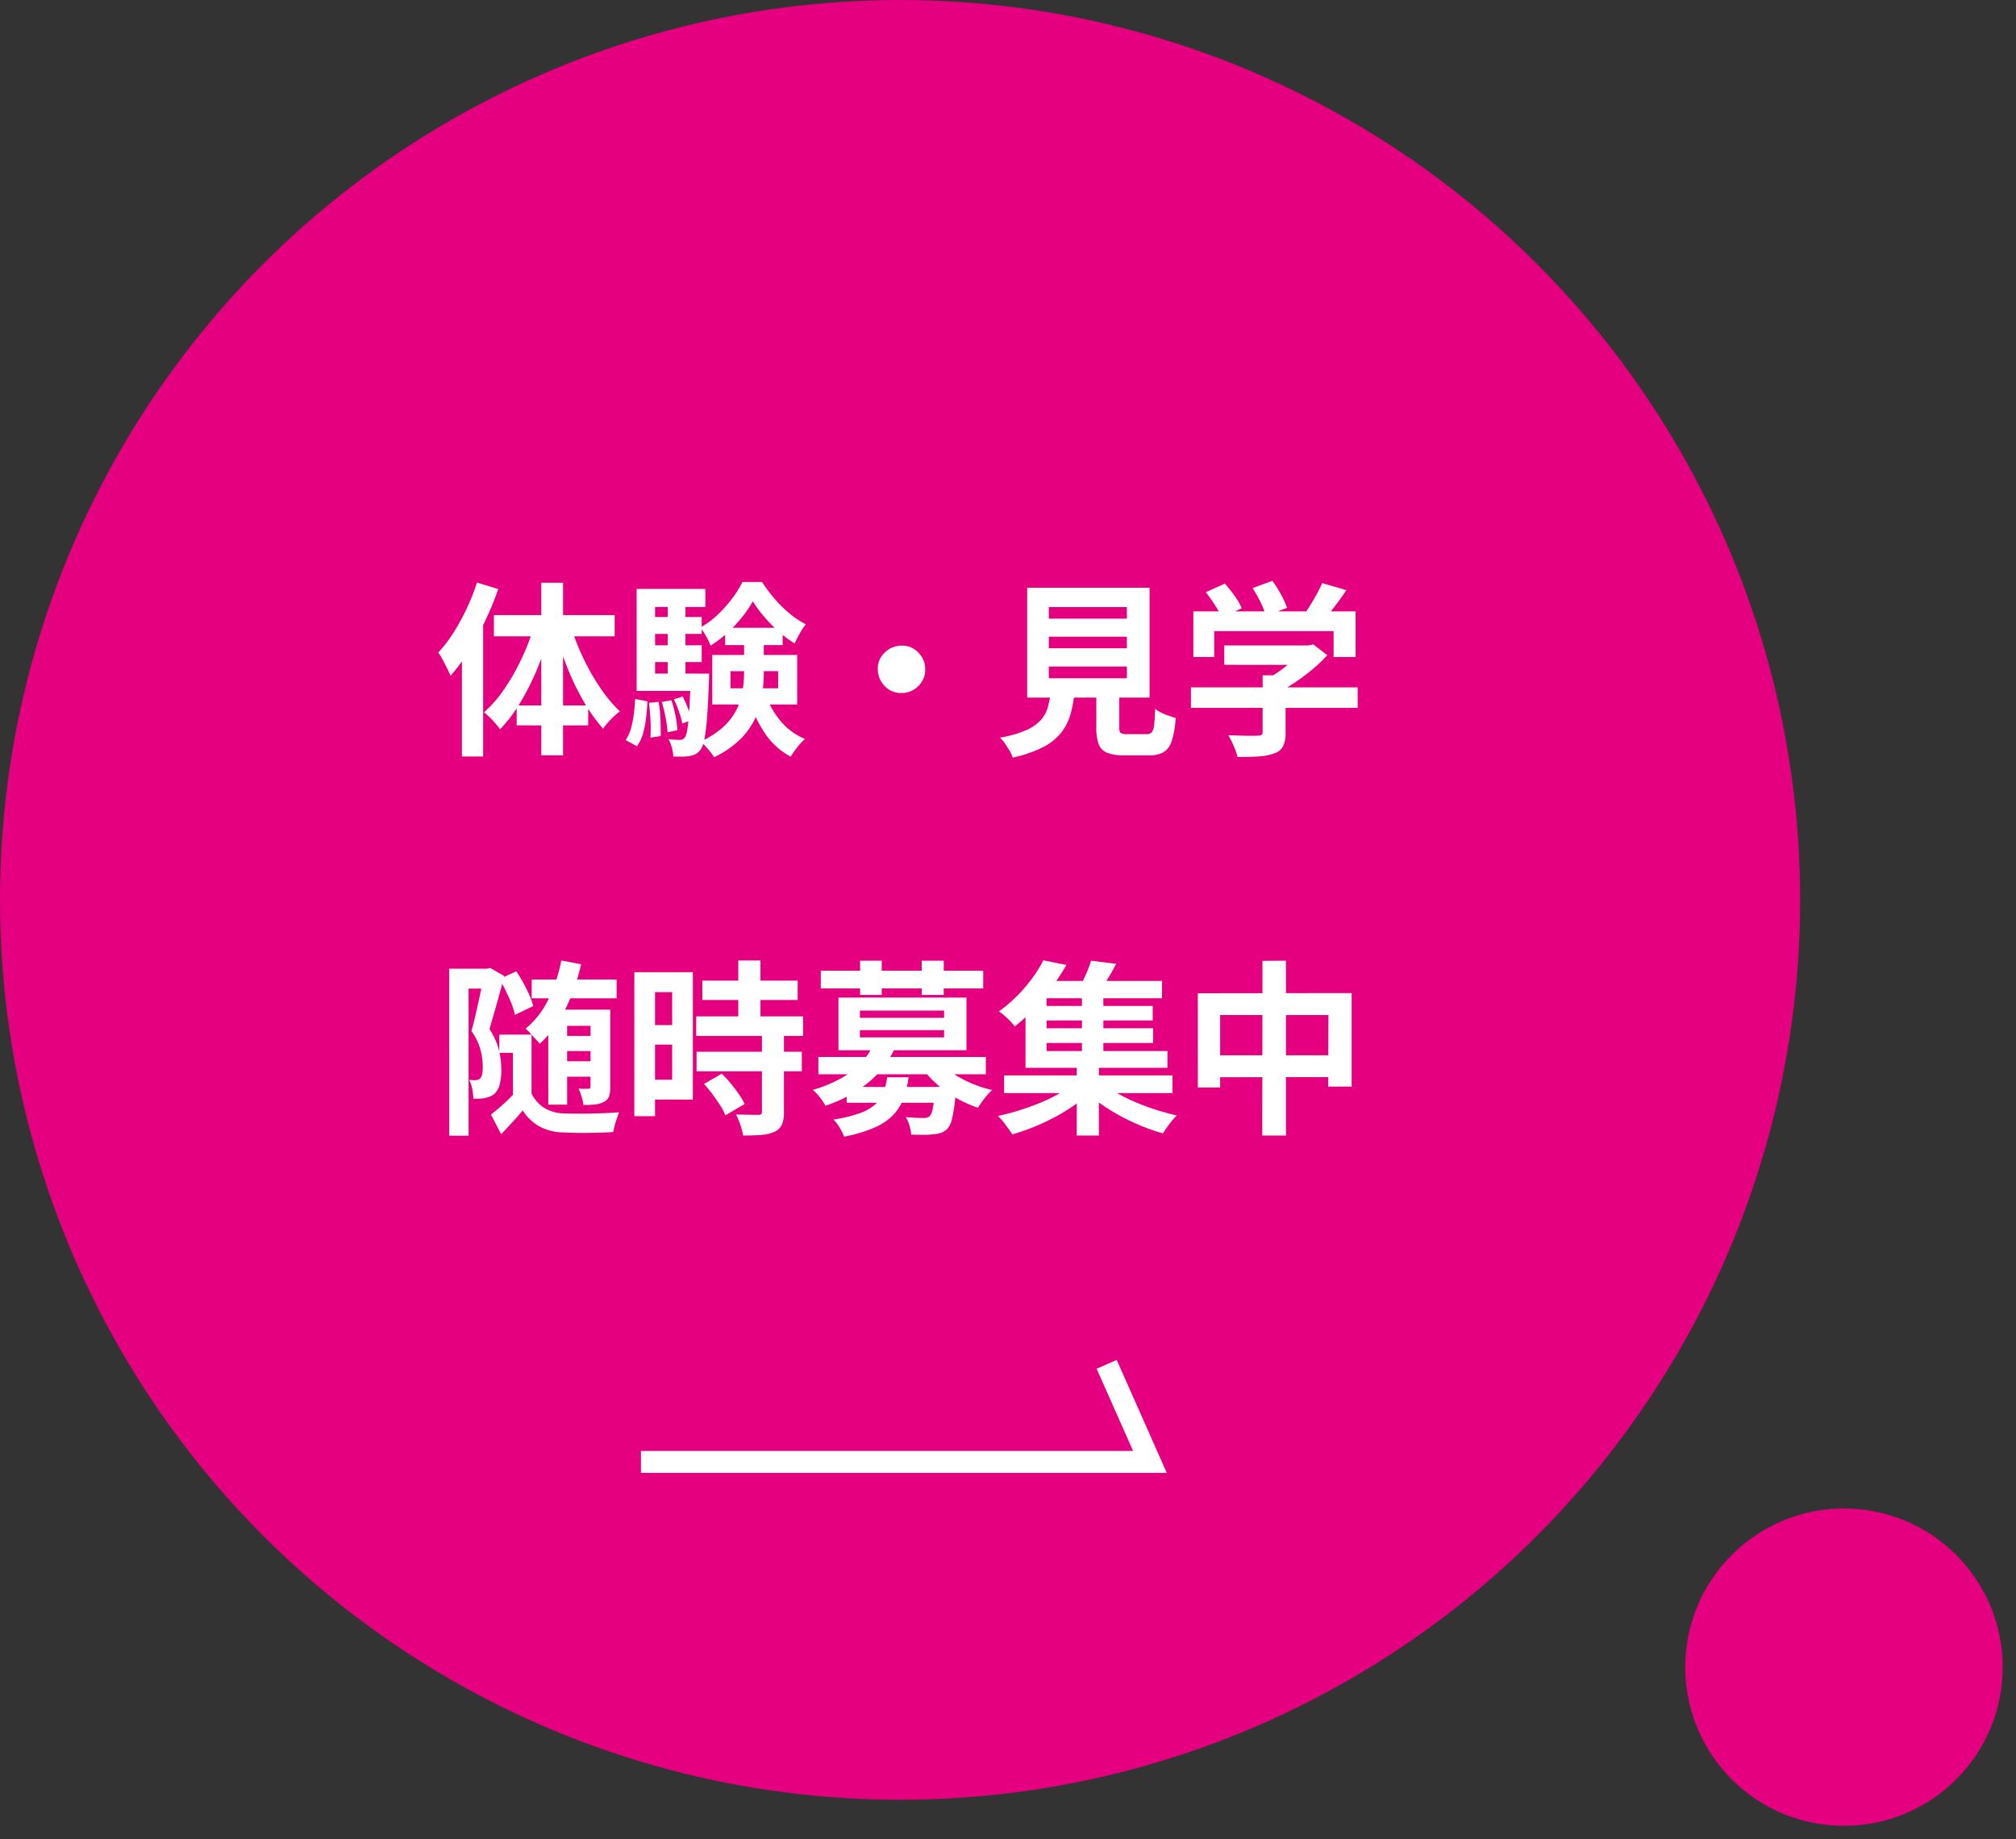
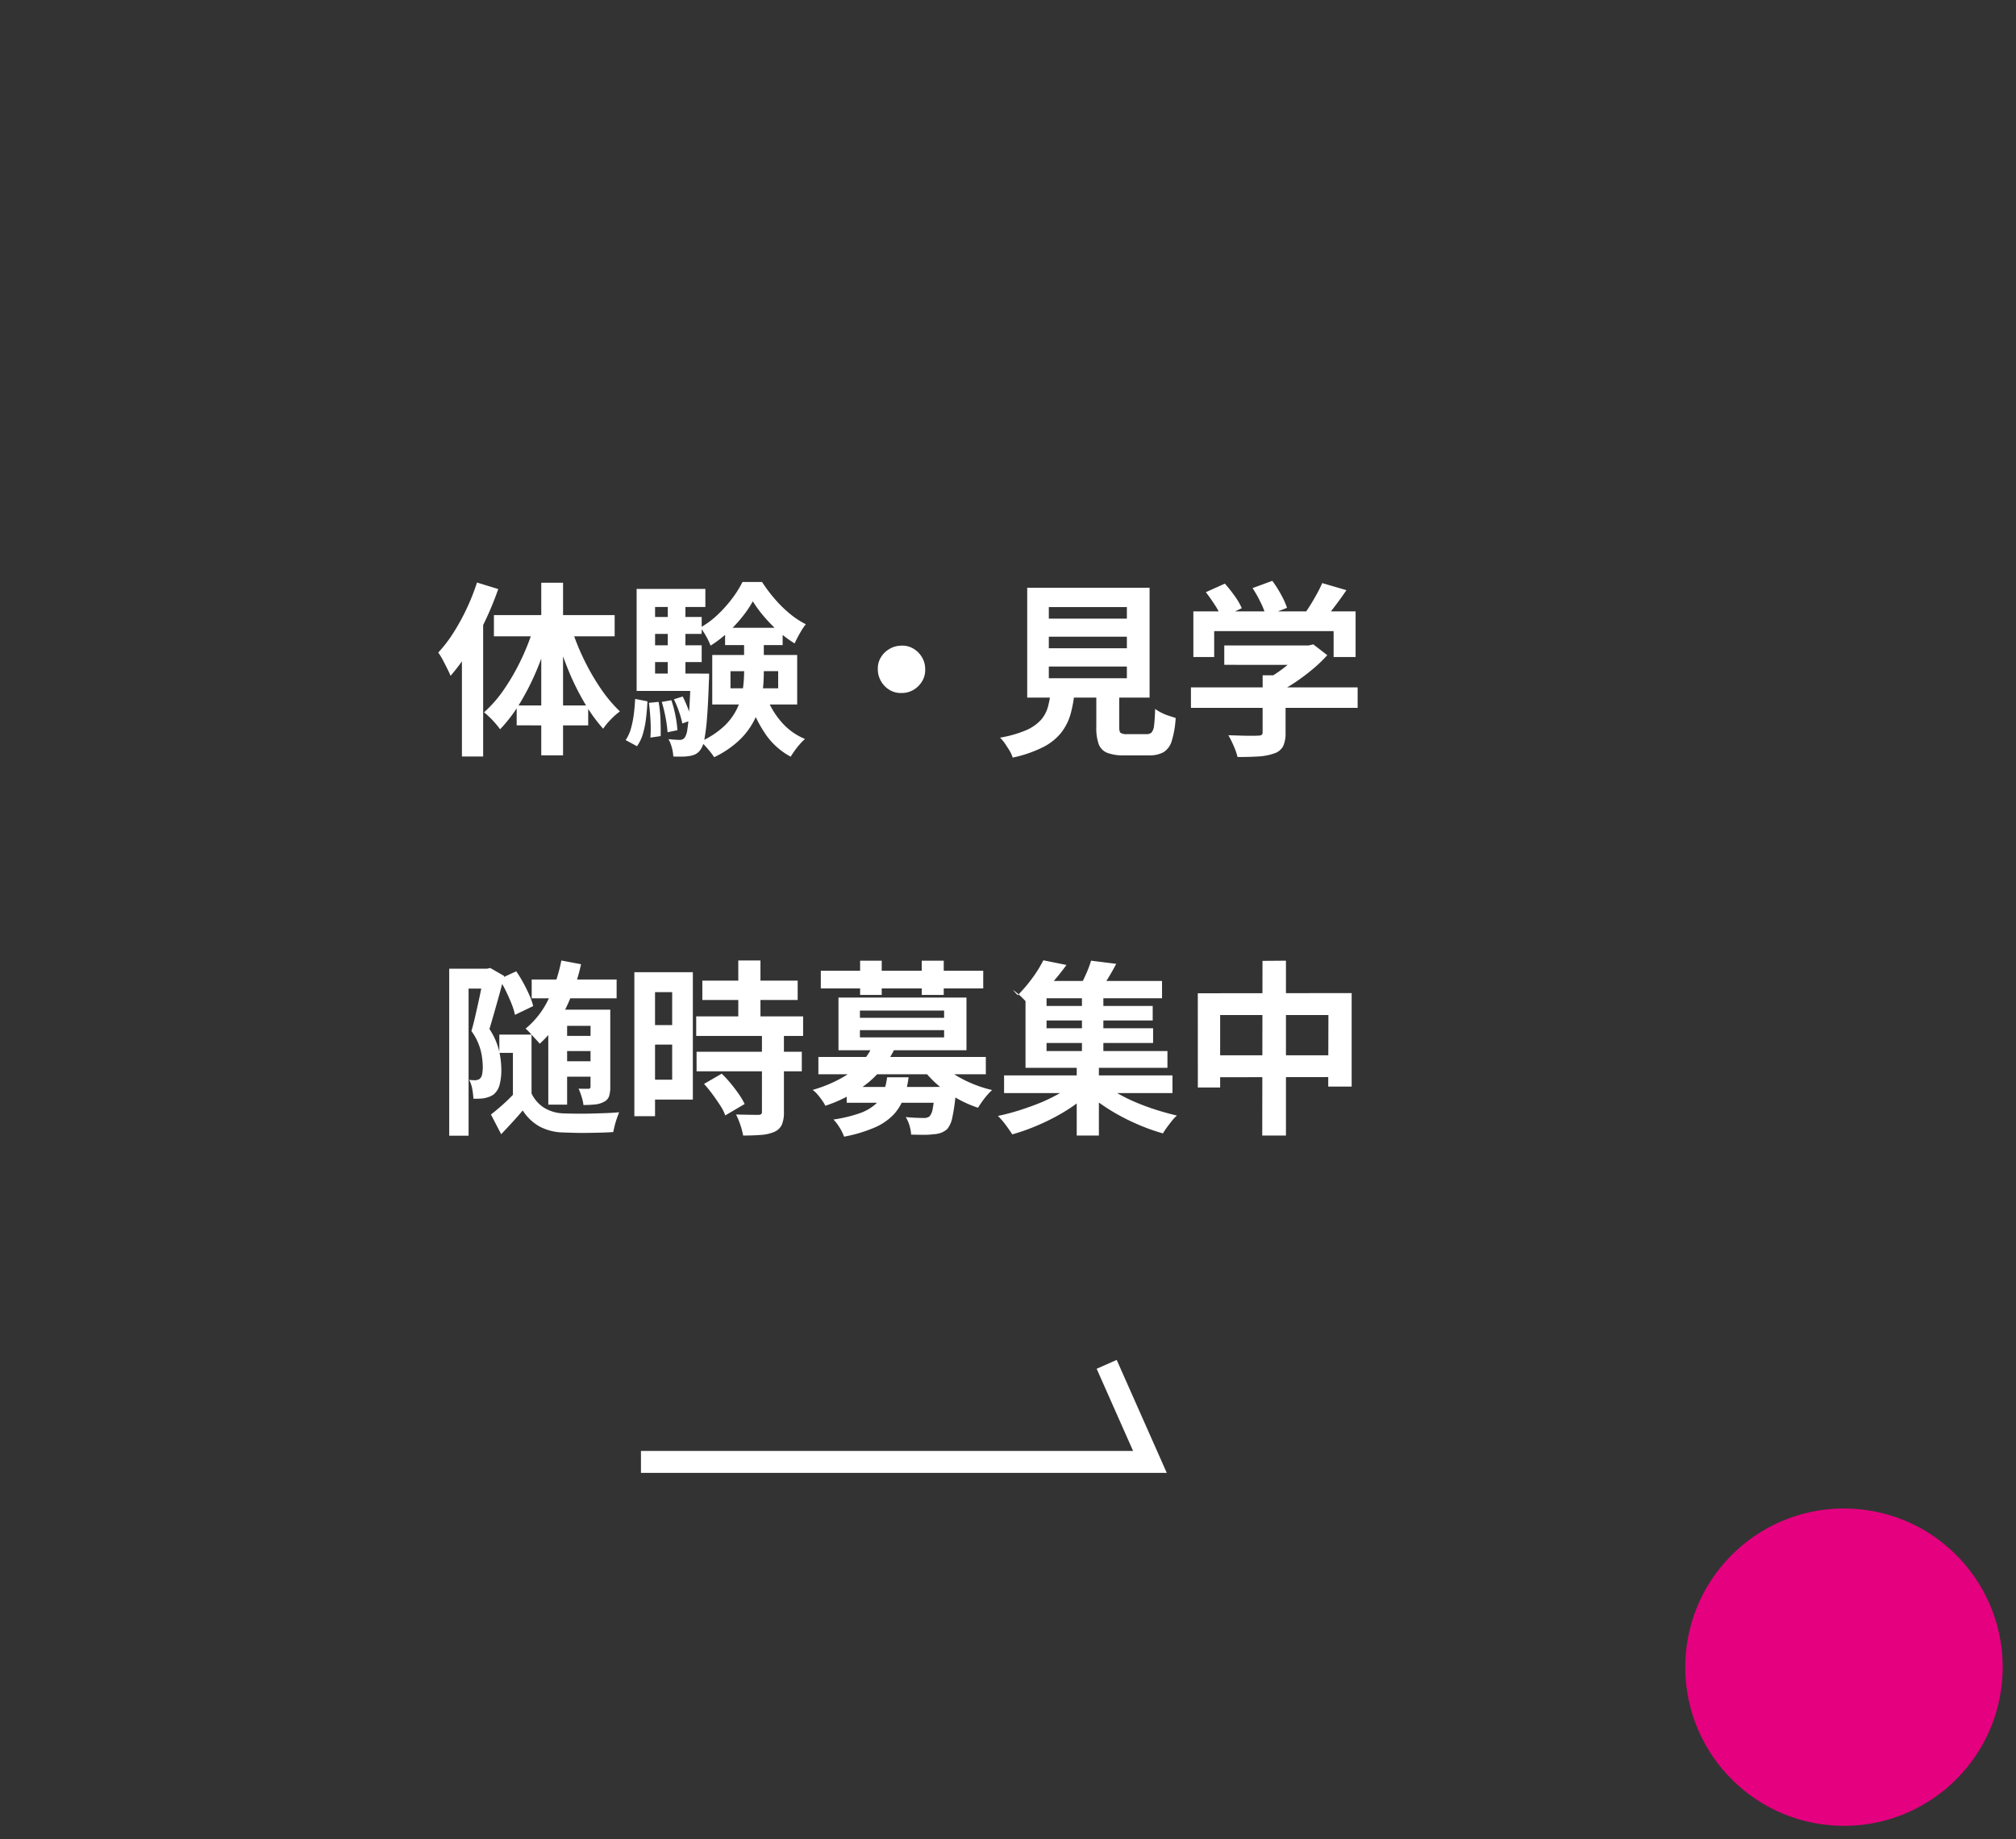
<svg xmlns="http://www.w3.org/2000/svg" width="184" height="167.891" viewBox="0 0 184 167.891">
  <rect x="0" y="0" width="184" height="167.891" fill="#333333" stroke="none" />
  <g transform="translate(10310 4864.46)">
-     <ellipse cx="82.15" cy="82.15" rx="82.15" ry="82.15" transform="translate(-10310 -4864.46)" fill="#e4007f" />
    <path d="M3.757-14.382l1.938.595a28.339,28.339,0,0,1-1.181,2.881,27.672,27.672,0,0,1-1.5,2.754A17.179,17.179,0,0,1,1.343-5.865q-.1-.255-.3-.654T.629-7.327A5.868,5.868,0,0,0,.221-7.99,12.355,12.355,0,0,0,1.607-9.8,19.849,19.849,0,0,0,2.814-12,20.167,20.167,0,0,0,3.757-14.382ZM2.38-9.673l1.938-1.938V1.5H2.38Zm7.242-4.692h1.989V1.394H9.622ZM5.3-11.407H16.32v1.938H5.3ZM7.378-3.162h6.528v1.819H7.378Zm4.964-7.157a21.1,21.1,0,0,0,1.139,2.882,20.738,20.738,0,0,0,1.547,2.7A12.8,12.8,0,0,0,16.8-2.618a6.345,6.345,0,0,0-.808.714,6.08,6.08,0,0,0-.722.867,14.784,14.784,0,0,1-1.751-2.448,23.252,23.252,0,0,1-1.5-3.086,33.647,33.647,0,0,1-1.139-3.34Zm-3.349-.17,1.479.408A29.023,29.023,0,0,1,9.3-6.613,23.233,23.233,0,0,1,7.735-3.468,13.658,13.658,0,0,1,5.865-.986q-.17-.238-.425-.535T4.9-2.091a5.972,5.972,0,0,0-.5-.442,11.382,11.382,0,0,0,1.862-2.15A20.02,20.02,0,0,0,7.846-7.472,20.929,20.929,0,0,0,8.993-10.489Zm17.9,4.2v1.564h4.352V-6.29ZM25.228-7.769H32.98v4.522H25.228Zm3.706-4.9a10.281,10.281,0,0,1-.969,1.428,12.583,12.583,0,0,1-1.334,1.428,10.588,10.588,0,0,1-1.556,1.19,5.959,5.959,0,0,0-.408-.858,5.292,5.292,0,0,0-.527-.791A7.961,7.961,0,0,0,25.7-11.424a11.767,11.767,0,0,0,1.335-1.488,9.462,9.462,0,0,0,.952-1.521h1.785a14.166,14.166,0,0,0,1.139,1.521,11.129,11.129,0,0,0,1.377,1.36,7.842,7.842,0,0,0,1.479.977,6.194,6.194,0,0,0-.552.841q-.281.5-.468.91A9.765,9.765,0,0,1,31.3-9.9a14.2,14.2,0,0,1-1.326-1.351A10.907,10.907,0,0,1,28.934-12.665Zm-.8,3.111h1.8v3.332a15.445,15.445,0,0,1-.144,2.083,7.466,7.466,0,0,1-.612,2.091A6.814,6.814,0,0,1,27.812-.1,8.842,8.842,0,0,1,25.4,1.564a4.76,4.76,0,0,0-.349-.485Q24.837.816,24.6.553a3.215,3.215,0,0,0-.442-.417A7.938,7.938,0,0,0,26.291-1.25a5.484,5.484,0,0,0,1.19-1.6,6.009,6.009,0,0,0,.527-1.709,11.676,11.676,0,0,0,.128-1.7Zm1.972,5.423a7.523,7.523,0,0,0,1.368,2.405A5.74,5.74,0,0,0,33.694-.1a4.533,4.533,0,0,0-.467.468q-.247.28-.467.587t-.374.561A6.51,6.51,0,0,1,30.031-.629,11.935,11.935,0,0,1,28.56-3.74ZM26.4-10.251h5.253V-8.67H26.4ZM19.3-11.237h4.964V-9.69H19.3Zm0,2.584h4.964v1.53H19.3Zm-.969,2.584h5.831v1.581H18.326Zm2.839-6.783H22.78V-5.2H21.165Zm.561,9.129.8-.255a10.224,10.224,0,0,1,.485,1.105,6.685,6.685,0,0,1,.315,1.054l-.833.306a8.417,8.417,0,0,0-.3-1.071A8.967,8.967,0,0,0,21.726-3.723Zm-1.1.238.867-.153a10.965,10.965,0,0,1,.374,1.42A10.271,10.271,0,0,1,22.049-.9l-.9.187a11.074,11.074,0,0,0-.179-1.335A13.023,13.023,0,0,0,20.621-3.485ZM19.448-3.4l.884-.085a11.613,11.613,0,0,1,.17,1.623q.034.876.017,1.5l-.935.136a12.282,12.282,0,0,0,.009-1.53Q19.55-2.635,19.448-3.4ZM18.19-3.757l1.122.221q-.034.782-.128,1.547A8.608,8.608,0,0,1,18.9-.57,3.8,3.8,0,0,1,18.36.561L17.323,0A3.507,3.507,0,0,0,17.8-1.029a8.8,8.8,0,0,0,.264-1.292Q18.156-3.026,18.19-3.757ZM18.326-13.8H24.6v1.649h-4.59v7.174H18.326Zm4.947,7.735h1.666v.255q0,.255-.017.425-.068,2.057-.17,3.332a18.362,18.362,0,0,1-.238,1.964,2.325,2.325,0,0,1-.34.944,1.32,1.32,0,0,1-.442.416,1.764,1.764,0,0,1-.561.179,3.86,3.86,0,0,1-.654.059q-.4.008-.842-.008A3.827,3.827,0,0,0,21.539.68a3.168,3.168,0,0,0-.306-.765q.34.034.612.051t.442.017a.526.526,0,0,0,.238-.051.677.677,0,0,0,.2-.17,1.781,1.781,0,0,0,.229-.731q.094-.561.17-1.717t.145-3.094ZM42.5-8.619a1.946,1.946,0,0,1,1.1.28,2.27,2.27,0,0,1,.773.782,2.1,2.1,0,0,1,.289,1.1,1.954,1.954,0,0,1-.28,1.088,2.246,2.246,0,0,1-.782.782,2.1,2.1,0,0,1-1.1.289,1.954,1.954,0,0,1-1.088-.28,2.2,2.2,0,0,1-.782-.8,2.126,2.126,0,0,1-.289-1.08,1.946,1.946,0,0,1,.281-1.1,2.225,2.225,0,0,1,.8-.773A2.126,2.126,0,0,1,42.5-8.619Zm13.447-.816v1.054H63.07V-9.435Zm0,2.72v1.071H63.07V-6.715Zm0-5.423v1.054H63.07v-1.054Zm-1.972-1.768H65.144v10.03H53.975Zm6.307,8.67h2.091v4.063q0,.408.127.519a1.046,1.046,0,0,0,.6.111h1.785A.6.6,0,0,0,65.331-.7a1.193,1.193,0,0,0,.221-.646q.068-.493.1-1.5a3.622,3.622,0,0,0,.552.34,4.741,4.741,0,0,0,.7.289l.62.2A8.7,8.7,0,0,1,67.167.077a1.812,1.812,0,0,1-.748,1.029,2.655,2.655,0,0,1-1.343.289H62.815a4.051,4.051,0,0,1-1.556-.238,1.363,1.363,0,0,1-.765-.8,4.381,4.381,0,0,1-.213-1.513Zm-4.148.7H58.31a11.994,11.994,0,0,1-.366,2.117A4.965,4.965,0,0,1,57.095-.7,5,5,0,0,1,55.437.638a11.414,11.414,0,0,1-2.788.961,2.787,2.787,0,0,0-.28-.621q-.2-.332-.425-.663a3.232,3.232,0,0,0-.451-.536,10.486,10.486,0,0,0,2.363-.672,3.957,3.957,0,0,0,1.352-.927,3,3,0,0,0,.654-1.2A9.054,9.054,0,0,0,56.134-4.539Zm15.827-4.1H79.8v1.768H71.961ZM68.918-4.811H84.133v1.87H68.918Zm6.545-1.105h2.091V-.663A2.78,2.78,0,0,1,77.333.561a1.405,1.405,0,0,1-.833.663,5.158,5.158,0,0,1-1.428.272q-.816.051-1.9.051A5.994,5.994,0,0,0,72.82.535a9.249,9.249,0,0,0-.485-.977l1.105.034q.561.017.994.017t.6-.017a.585.585,0,0,0,.34-.068.289.289,0,0,0,.085-.238Zm3.689-2.72h.493l.442-.1,1.275.986a12.717,12.717,0,0,1-1.309,1.258,18.841,18.841,0,0,1-1.564,1.182,13.661,13.661,0,0,1-1.649.96,5.25,5.25,0,0,0-.519-.621q-.332-.349-.553-.569a10.01,10.01,0,0,0,1.318-.816,13.353,13.353,0,0,0,1.2-.977,8.22,8.22,0,0,0,.867-.909ZM69.139-11.747H83.946v4.165H81.94V-9.945h-10.9v2.363h-1.9ZM80.9-14.331l2.21.646q-.578.85-1.207,1.666t-1.139,1.377l-1.683-.612q.34-.442.672-.969t.637-1.08A11.459,11.459,0,0,0,80.9-14.331ZM70.278-13.5l1.734-.782a12.719,12.719,0,0,1,.9,1.13,5.811,5.811,0,0,1,.646,1.114l-1.836.867a6.875,6.875,0,0,0-.6-1.131Q70.7-12.954,70.278-13.5Zm4.267-.374,1.8-.663a10.434,10.434,0,0,1,.79,1.241,7.243,7.243,0,0,1,.553,1.224l-1.921.748a7.241,7.241,0,0,0-.484-1.233A11.477,11.477,0,0,0,74.545-13.872Z" transform="translate(-10270.221 -4796.899)" fill="#fff" />
-     <path d="M8.7-12.733h7.752v1.717H8.7Zm2.5,5.151h3.57V-6.2H11.2Zm0,2.312h3.57v1.411H11.2Zm-.986-4.709h4.811V-8.5H11.934v7.191H10.217Zm3.859,0h1.8v7.038a2.756,2.756,0,0,1-.11.867.907.907,0,0,1-.468.51,2.131,2.131,0,0,1-.8.238,9.832,9.832,0,0,1-1.071.051,3.778,3.778,0,0,0-.17-.765,7.3,7.3,0,0,0-.272-.731q.272.017.535.017h.366q.187,0,.187-.221Zm-8.33-2.788,1.547-.714a11.848,11.848,0,0,1,.646,1.054q.306.561.553,1.122a5.765,5.765,0,0,1,.349,1l-1.666.8a5.747,5.747,0,0,0-.306-1q-.221-.561-.51-1.156A11.252,11.252,0,0,0,5.746-12.767ZM8.687-7.7v6.137h-1.7V-6.035H5.746V-7.7Zm0,5.372a3.148,3.148,0,0,0,1.139,1.3,3.577,3.577,0,0,0,1.785.519q.459.017,1.1.025t1.351-.009q.714-.017,1.394-.042t1.224-.077q-.085.221-.2.544t-.2.663q-.085.34-.136.6-.493.034-1.1.051t-1.241.025q-.638.009-1.241-.008t-1.08-.034a4.767,4.767,0,0,1-2.1-.561,4.394,4.394,0,0,1-1.5-1.445Q7.446-.255,6.962.272T5.916,1.394l-.935-1.8Q5.491-.8,6.052-1.3T7.106-2.329Zm2.72-12.138,1.8.34a18.186,18.186,0,0,1-1.454,4.148,10.205,10.205,0,0,1-2.32,3.111q-.136-.17-.374-.425T8.577-7.82a4.214,4.214,0,0,0-.434-.425,7.829,7.829,0,0,0,2.066-2.644A14.29,14.29,0,0,0,11.407-14.467Zm-10.234.748H4.658V-11.9H2.941V1.53H1.173Zm3.145,0h.323l.272-.068,1.275.731q-.187.782-.425,1.64T5.287-9.724q-.238.833-.442,1.513a6.344,6.344,0,0,1,.884,2,7.987,7.987,0,0,1,.2,1.708,5.119,5.119,0,0,1-.161,1.394,1.685,1.685,0,0,1-.535.867,1.719,1.719,0,0,1-.417.221,3.075,3.075,0,0,1-.5.136,5.925,5.925,0,0,1-.935.034,6.834,6.834,0,0,0-.1-.859,2.786,2.786,0,0,0-.289-.859q.17.017.314.026t.263.009a1.5,1.5,0,0,0,.23-.051.423.423,0,0,0,.178-.1.715.715,0,0,0,.2-.4,3.381,3.381,0,0,0,.06-.688,6.786,6.786,0,0,0-.187-1.462A5.178,5.178,0,0,0,3.2-8.024q.17-.578.332-1.283t.323-1.437q.161-.731.28-1.352t.187-1.028Zm19.958,1.088h8.7v1.768h-8.7Zm-.561,3.264h9.758v1.785H23.715Zm.034,3.23h9.605v1.785H23.749Zm3.808-8.33H29.58v6.256H27.557Zm2.159,6.8h2.006V-.629A2.863,2.863,0,0,1,31.535.519a1.346,1.346,0,0,1-.68.655,3.692,3.692,0,0,1-1.2.28q-.706.059-1.658.059a6.126,6.126,0,0,0-.255-.978,6.7,6.7,0,0,0-.391-.943q.629.017,1.224.025t.8.008a.44.44,0,0,0,.264-.059.3.3,0,0,0,.076-.247ZM24.429-3.2l1.615-.935a10.458,10.458,0,0,1,.816.884q.408.493.748.986a6.09,6.09,0,0,1,.527.9L26.367-.323a4.145,4.145,0,0,0-.459-.91q-.323-.5-.706-1.02A11.3,11.3,0,0,0,24.429-3.2ZM19.04-13.4h4.369V-1.768H19.04V-3.587h2.482v-7.99H19.04Zm.1,4.828h3.3v1.785h-3.3ZM18.071-13.4h1.887V-.255H18.071ZM37.451-2.924h8.772v1.445H37.451ZM34.867-5.661H50.15V-4.08H34.867ZM39.831-6.7l1.989.306a9.265,9.265,0,0,1-2.312,3A12.261,12.261,0,0,1,35.5-1.207a3.378,3.378,0,0,0-.3-.5,6.4,6.4,0,0,0-.425-.544,2.264,2.264,0,0,0-.433-.4A12.426,12.426,0,0,0,36.984-3.74a7.464,7.464,0,0,0,1.793-1.385A5.71,5.71,0,0,0,39.831-6.7Zm6.154,1.564a5.727,5.727,0,0,0,1.232,1.029,11.133,11.133,0,0,0,1.658.867,11.234,11.234,0,0,0,1.853.6,4.165,4.165,0,0,0-.467.476q-.247.289-.459.587t-.365.553a10.573,10.573,0,0,1-1.93-.859A10.59,10.59,0,0,1,45.772-3.1,9.64,9.64,0,0,1,44.4-4.556Zm-.476,2.21H47.43l-.008.255q-.008.255-.026.425A17.223,17.223,0,0,1,47.09-.127,2.406,2.406,0,0,1,46.631.918a1.812,1.812,0,0,1-.578.348,2.3,2.3,0,0,1-.68.128,5.819,5.819,0,0,1-.867.051q-.544,0-1.173-.017A3.414,3.414,0,0,0,43.18.6a3.149,3.149,0,0,0-.34-.774q.51.051.969.068t.68.017a.811.811,0,0,0,.527-.153,1.428,1.428,0,0,0,.289-.714,14.143,14.143,0,0,0,.2-1.751ZM41.14-3.808H43.1A8.846,8.846,0,0,1,42.645-1.9a4.437,4.437,0,0,1-.935,1.522A5.307,5.307,0,0,1,40,.782a13.082,13.082,0,0,1-2.788.833,4.07,4.07,0,0,0-.408-.825,4.1,4.1,0,0,0-.561-.74A12.828,12.828,0,0,0,38.65-.527a4.238,4.238,0,0,0,1.419-.816,2.843,2.843,0,0,0,.74-1.088A6.287,6.287,0,0,0,41.14-3.808Zm-6.052-9.724H49.912v1.615H35.088Zm3.587-.918h1.972v3.128H38.675Zm5.627,0h2.006v3.128H44.3ZM38.658-8.109v.663h7.684v-.663Zm0-1.785v.663h7.684v-.663ZM36.7-11.084H48.382v4.811H36.7ZM51.816-3.978H67.184v1.615H51.816Zm3.264-6.341h10.3v1.326H55.08Zm0,2.04H65.416v1.343H55.08ZM54.672-12.6h11.56v1.581H54.672Zm4.25,1h1.955v5.967H58.922Zm-.476,6.528h2.023V1.513H58.446Zm-.17,1.751,1.53.765a12.927,12.927,0,0,1-1.487,1.233A16.285,16.285,0,0,1,56.508-.2a20.75,20.75,0,0,1-1.972.927,18.526,18.526,0,0,1-1.972.68q-.238-.374-.612-.876a6.348,6.348,0,0,0-.7-.808q.969-.2,1.972-.519T55.174-1.5a16.1,16.1,0,0,0,1.743-.859A8.382,8.382,0,0,0,58.276-3.315Zm2.431-.051a8.892,8.892,0,0,0,1.334.952,14.858,14.858,0,0,0,1.7.858q.927.4,1.912.714t1.938.536a3.49,3.49,0,0,0-.459.485q-.238.3-.459.6a6.237,6.237,0,0,0-.357.544,17.976,17.976,0,0,1-1.964-.68,20.181,20.181,0,0,1-1.938-.918,17.709,17.709,0,0,1-1.777-1.1,13.259,13.259,0,0,1-1.5-1.215ZM59.755-14.45l2.295.289q-.391.748-.824,1.445t-.791,1.173l-1.8-.34q.306-.561.629-1.275A10.091,10.091,0,0,0,59.755-14.45ZM55.4-14.484l2.108.425q-.578.986-1.275,1.955a20.6,20.6,0,0,1-1.547,1.9,16.246,16.246,0,0,1-1.9,1.76,3.944,3.944,0,0,0-.408-.484q-.255-.264-.535-.51a3.816,3.816,0,0,0-.5-.382A12.879,12.879,0,0,0,53.065-11.3a14.179,14.179,0,0,0,1.368-1.615A11.516,11.516,0,0,0,55.4-14.484ZM53.771-11.56h1.921V-6.2H66.725v1.53H53.771Zm15.725.085,14.042-.017v8.534H81.4l.017-6.528H71.536v6.613H69.5ZM70.55-5.814H82.586L82.6-3.825,70.55-3.808ZM75.4-14.433l2.142-.017V1.513H75.378Z" transform="translate(-10270.173 -4762.31)" fill="#fff" />
+     <path d="M8.7-12.733h7.752v1.717H8.7Zm2.5,5.151h3.57V-6.2H11.2Zm0,2.312h3.57v1.411H11.2Zm-.986-4.709h4.811V-8.5H11.934v7.191H10.217Zm3.859,0h1.8v7.038a2.756,2.756,0,0,1-.11.867.907.907,0,0,1-.468.51,2.131,2.131,0,0,1-.8.238,9.832,9.832,0,0,1-1.071.051,3.778,3.778,0,0,0-.17-.765,7.3,7.3,0,0,0-.272-.731q.272.017.535.017h.366q.187,0,.187-.221Zm-8.33-2.788,1.547-.714a11.848,11.848,0,0,1,.646,1.054q.306.561.553,1.122a5.765,5.765,0,0,1,.349,1l-1.666.8a5.747,5.747,0,0,0-.306-1q-.221-.561-.51-1.156A11.252,11.252,0,0,0,5.746-12.767ZM8.687-7.7v6.137h-1.7V-6.035H5.746V-7.7Zm0,5.372a3.148,3.148,0,0,0,1.139,1.3,3.577,3.577,0,0,0,1.785.519q.459.017,1.1.025t1.351-.009q.714-.017,1.394-.042t1.224-.077q-.085.221-.2.544t-.2.663q-.085.34-.136.6-.493.034-1.1.051t-1.241.025q-.638.009-1.241-.008t-1.08-.034a4.767,4.767,0,0,1-2.1-.561,4.394,4.394,0,0,1-1.5-1.445Q7.446-.255,6.962.272T5.916,1.394l-.935-1.8Q5.491-.8,6.052-1.3T7.106-2.329Zm2.72-12.138,1.8.34a18.186,18.186,0,0,1-1.454,4.148,10.205,10.205,0,0,1-2.32,3.111q-.136-.17-.374-.425T8.577-7.82a4.214,4.214,0,0,0-.434-.425,7.829,7.829,0,0,0,2.066-2.644A14.29,14.29,0,0,0,11.407-14.467Zm-10.234.748H4.658V-11.9H2.941V1.53H1.173Zm3.145,0h.323l.272-.068,1.275.731q-.187.782-.425,1.64T5.287-9.724q-.238.833-.442,1.513a6.344,6.344,0,0,1,.884,2,7.987,7.987,0,0,1,.2,1.708,5.119,5.119,0,0,1-.161,1.394,1.685,1.685,0,0,1-.535.867,1.719,1.719,0,0,1-.417.221,3.075,3.075,0,0,1-.5.136,5.925,5.925,0,0,1-.935.034,6.834,6.834,0,0,0-.1-.859,2.786,2.786,0,0,0-.289-.859q.17.017.314.026t.263.009a1.5,1.5,0,0,0,.23-.051.423.423,0,0,0,.178-.1.715.715,0,0,0,.2-.4,3.381,3.381,0,0,0,.06-.688,6.786,6.786,0,0,0-.187-1.462A5.178,5.178,0,0,0,3.2-8.024q.17-.578.332-1.283t.323-1.437q.161-.731.28-1.352t.187-1.028Zm19.958,1.088h8.7v1.768h-8.7Zm-.561,3.264h9.758v1.785H23.715Zm.034,3.23h9.605v1.785H23.749Zm3.808-8.33H29.58v6.256H27.557Zm2.159,6.8h2.006V-.629A2.863,2.863,0,0,1,31.535.519a1.346,1.346,0,0,1-.68.655,3.692,3.692,0,0,1-1.2.28q-.706.059-1.658.059a6.126,6.126,0,0,0-.255-.978,6.7,6.7,0,0,0-.391-.943q.629.017,1.224.025t.8.008a.44.44,0,0,0,.264-.059.3.3,0,0,0,.076-.247ZM24.429-3.2l1.615-.935a10.458,10.458,0,0,1,.816.884q.408.493.748.986a6.09,6.09,0,0,1,.527.9L26.367-.323a4.145,4.145,0,0,0-.459-.91q-.323-.5-.706-1.02A11.3,11.3,0,0,0,24.429-3.2ZM19.04-13.4h4.369V-1.768H19.04V-3.587h2.482v-7.99H19.04Zm.1,4.828h3.3v1.785h-3.3ZM18.071-13.4h1.887V-.255H18.071ZM37.451-2.924h8.772v1.445H37.451ZM34.867-5.661H50.15V-4.08H34.867ZM39.831-6.7l1.989.306a9.265,9.265,0,0,1-2.312,3A12.261,12.261,0,0,1,35.5-1.207a3.378,3.378,0,0,0-.3-.5,6.4,6.4,0,0,0-.425-.544,2.264,2.264,0,0,0-.433-.4A12.426,12.426,0,0,0,36.984-3.74a7.464,7.464,0,0,0,1.793-1.385A5.71,5.71,0,0,0,39.831-6.7Zm6.154,1.564a5.727,5.727,0,0,0,1.232,1.029,11.133,11.133,0,0,0,1.658.867,11.234,11.234,0,0,0,1.853.6,4.165,4.165,0,0,0-.467.476q-.247.289-.459.587t-.365.553a10.573,10.573,0,0,1-1.93-.859A10.59,10.59,0,0,1,45.772-3.1,9.64,9.64,0,0,1,44.4-4.556Zm-.476,2.21H47.43l-.008.255q-.008.255-.026.425A17.223,17.223,0,0,1,47.09-.127,2.406,2.406,0,0,1,46.631.918a1.812,1.812,0,0,1-.578.348,2.3,2.3,0,0,1-.68.128,5.819,5.819,0,0,1-.867.051q-.544,0-1.173-.017A3.414,3.414,0,0,0,43.18.6a3.149,3.149,0,0,0-.34-.774q.51.051.969.068t.68.017a.811.811,0,0,0,.527-.153,1.428,1.428,0,0,0,.289-.714,14.143,14.143,0,0,0,.2-1.751ZM41.14-3.808H43.1A8.846,8.846,0,0,1,42.645-1.9a4.437,4.437,0,0,1-.935,1.522A5.307,5.307,0,0,1,40,.782a13.082,13.082,0,0,1-2.788.833,4.07,4.07,0,0,0-.408-.825,4.1,4.1,0,0,0-.561-.74A12.828,12.828,0,0,0,38.65-.527a4.238,4.238,0,0,0,1.419-.816,2.843,2.843,0,0,0,.74-1.088A6.287,6.287,0,0,0,41.14-3.808Zm-6.052-9.724H49.912v1.615H35.088Zm3.587-.918h1.972v3.128H38.675Zm5.627,0h2.006v3.128H44.3ZM38.658-8.109v.663h7.684v-.663Zm0-1.785v.663h7.684v-.663ZM36.7-11.084H48.382v4.811H36.7ZM51.816-3.978H67.184v1.615H51.816Zm3.264-6.341h10.3v1.326H55.08Zm0,2.04H65.416v1.343H55.08ZM54.672-12.6h11.56v1.581H54.672Zm4.25,1h1.955v5.967H58.922Zm-.476,6.528h2.023V1.513H58.446Zm-.17,1.751,1.53.765a12.927,12.927,0,0,1-1.487,1.233A16.285,16.285,0,0,1,56.508-.2a20.75,20.75,0,0,1-1.972.927,18.526,18.526,0,0,1-1.972.68q-.238-.374-.612-.876a6.348,6.348,0,0,0-.7-.808q.969-.2,1.972-.519T55.174-1.5a16.1,16.1,0,0,0,1.743-.859A8.382,8.382,0,0,0,58.276-3.315Zm2.431-.051a8.892,8.892,0,0,0,1.334.952,14.858,14.858,0,0,0,1.7.858q.927.4,1.912.714t1.938.536a3.49,3.49,0,0,0-.459.485q-.238.3-.459.6a6.237,6.237,0,0,0-.357.544,17.976,17.976,0,0,1-1.964-.68,20.181,20.181,0,0,1-1.938-.918,17.709,17.709,0,0,1-1.777-1.1,13.259,13.259,0,0,1-1.5-1.215ZM59.755-14.45l2.295.289q-.391.748-.824,1.445t-.791,1.173l-1.8-.34q.306-.561.629-1.275A10.091,10.091,0,0,0,59.755-14.45ZM55.4-14.484l2.108.425a20.6,20.6,0,0,1-1.547,1.9,16.246,16.246,0,0,1-1.9,1.76,3.944,3.944,0,0,0-.408-.484q-.255-.264-.535-.51a3.816,3.816,0,0,0-.5-.382A12.879,12.879,0,0,0,53.065-11.3a14.179,14.179,0,0,0,1.368-1.615A11.516,11.516,0,0,0,55.4-14.484ZM53.771-11.56h1.921V-6.2H66.725v1.53H53.771Zm15.725.085,14.042-.017v8.534H81.4l.017-6.528H71.536v6.613H69.5ZM70.55-5.814H82.586L82.6-3.825,70.55-3.808ZM75.4-14.433l2.142-.017V1.513H75.378Z" transform="translate(-10270.173 -4762.31)" fill="#fff" />
    <path d="M1623.219,1746.141h-47.99v-2h44.916l-3.324-7.5,1.829-.81Z" transform="translate(-11826.729 -6476.146)" fill="#fff" />
    <ellipse cx="14.489" cy="14.489" rx="14.489" ry="14.489" transform="matrix(0.087, -0.996, 0.996, 0.087, -10157.393, -4699.095)" fill="#e4007f" />
  </g>
</svg>